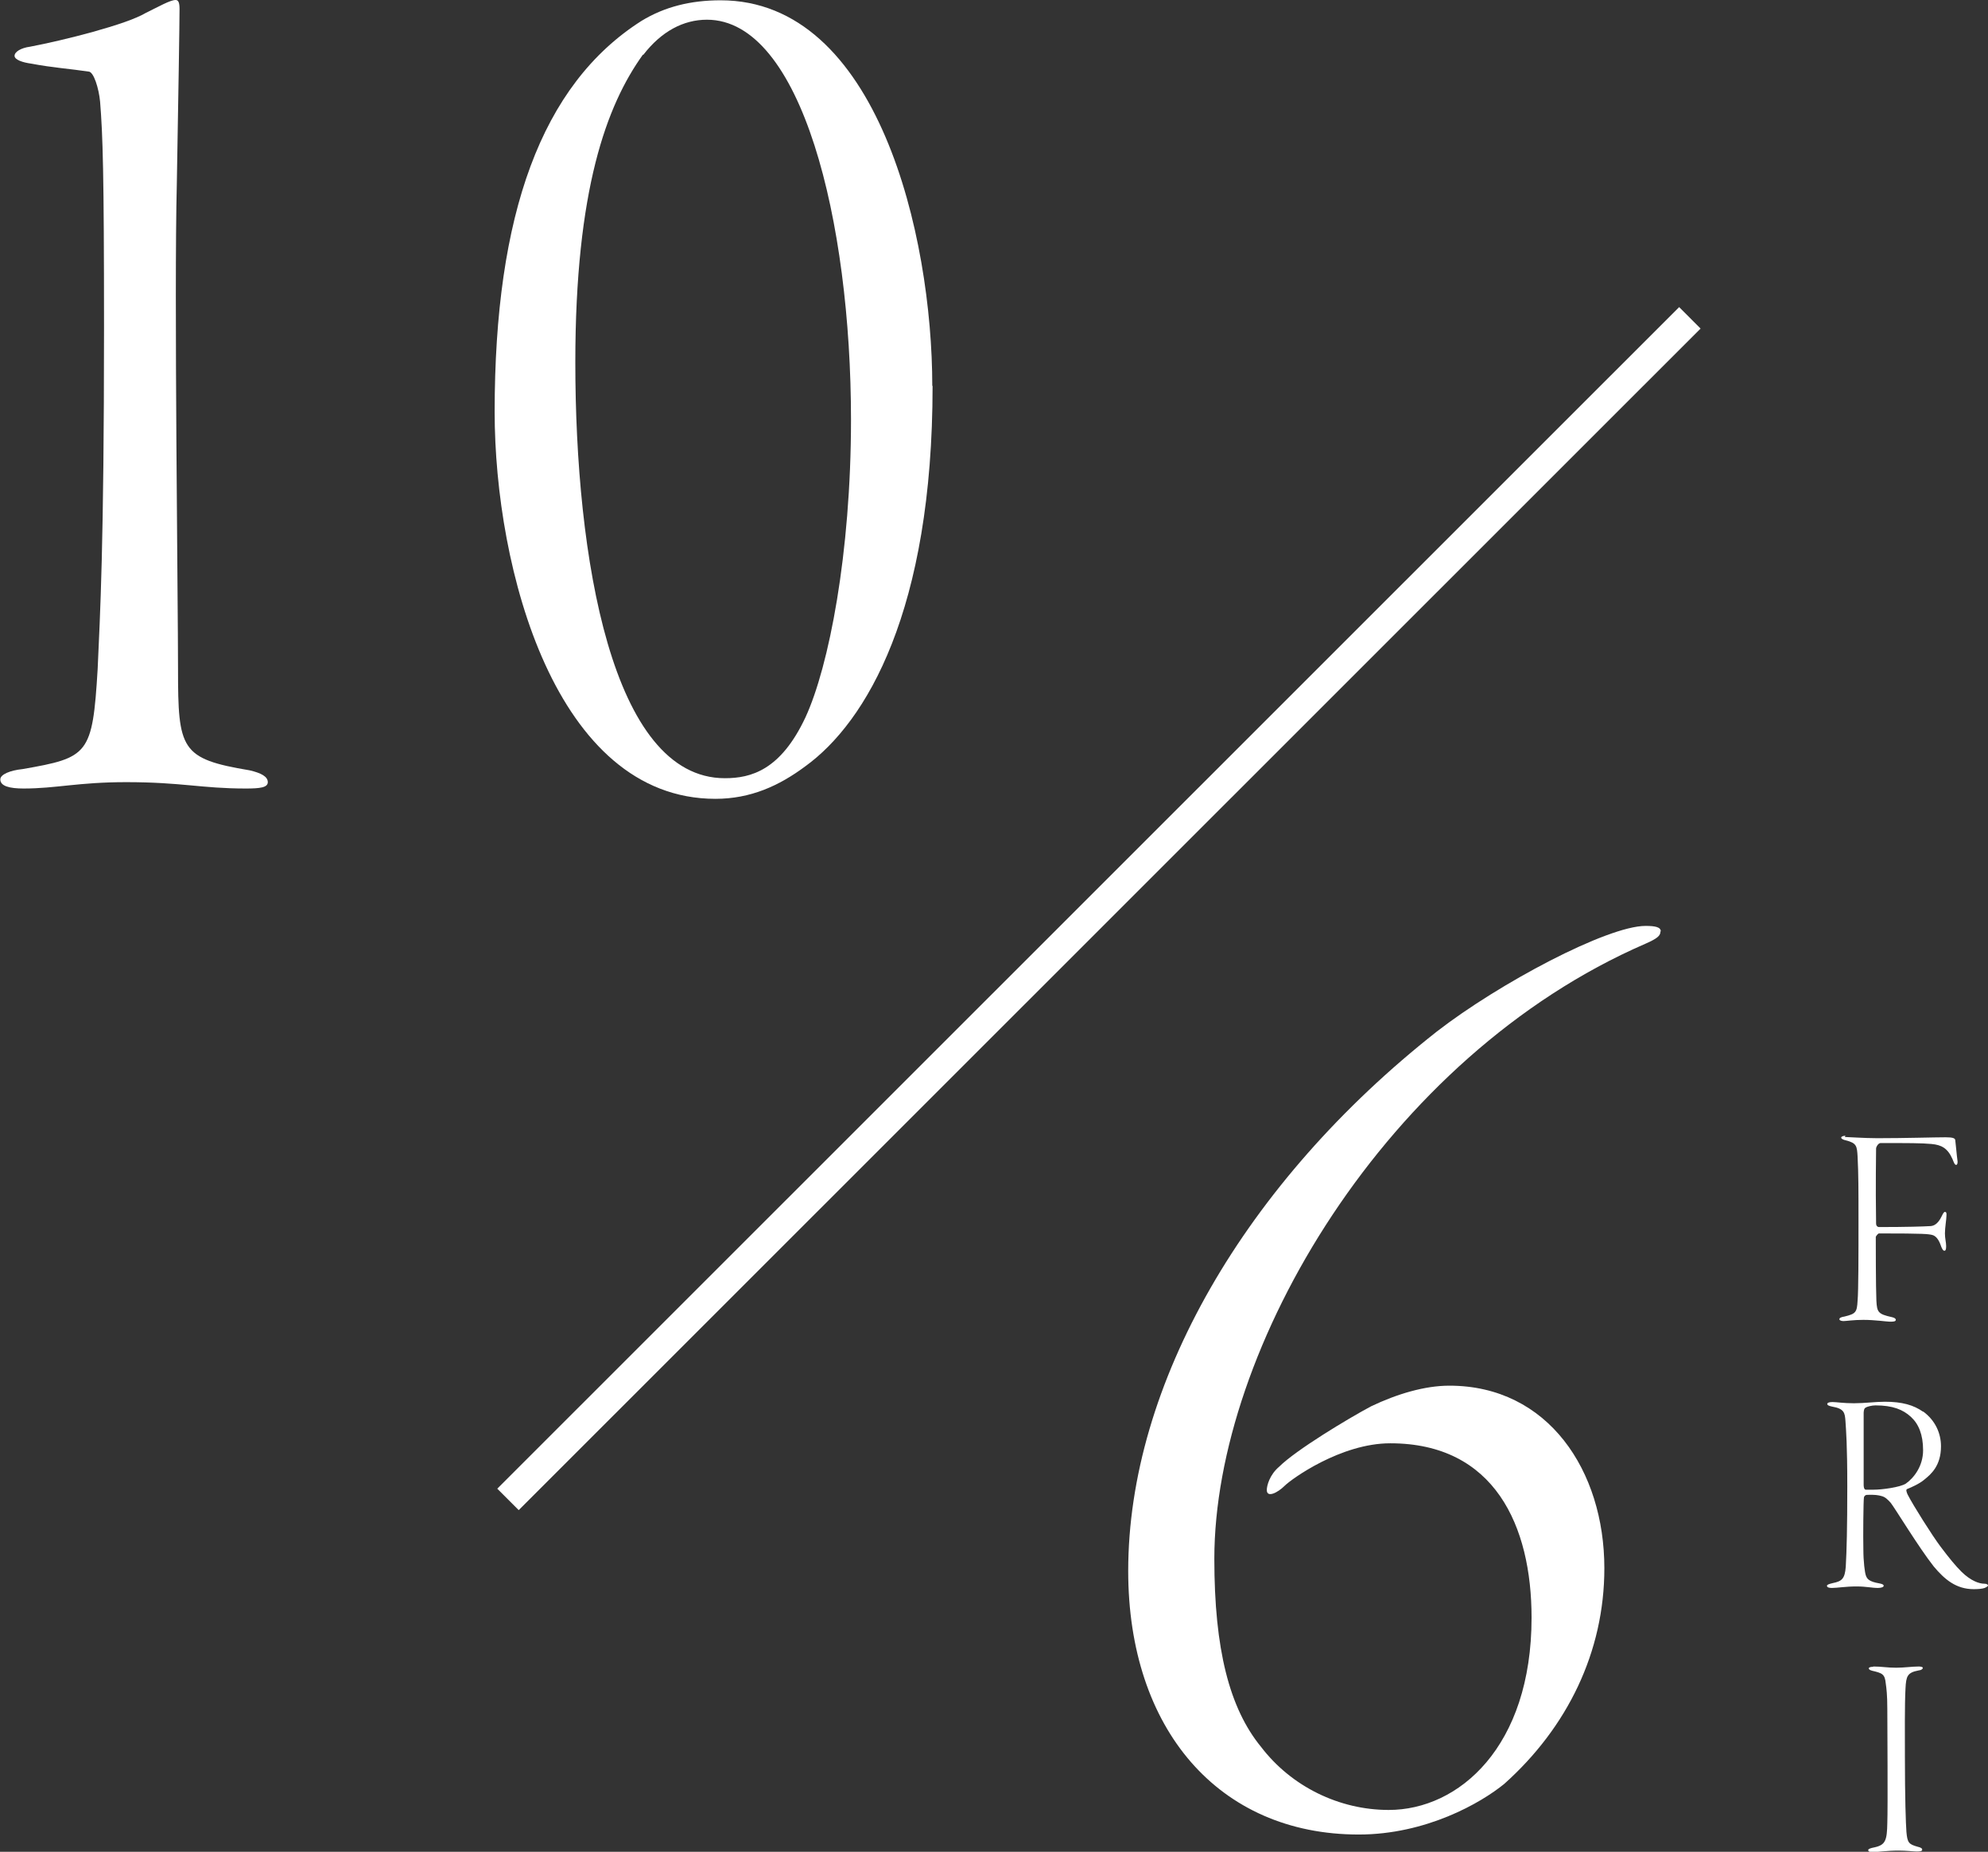
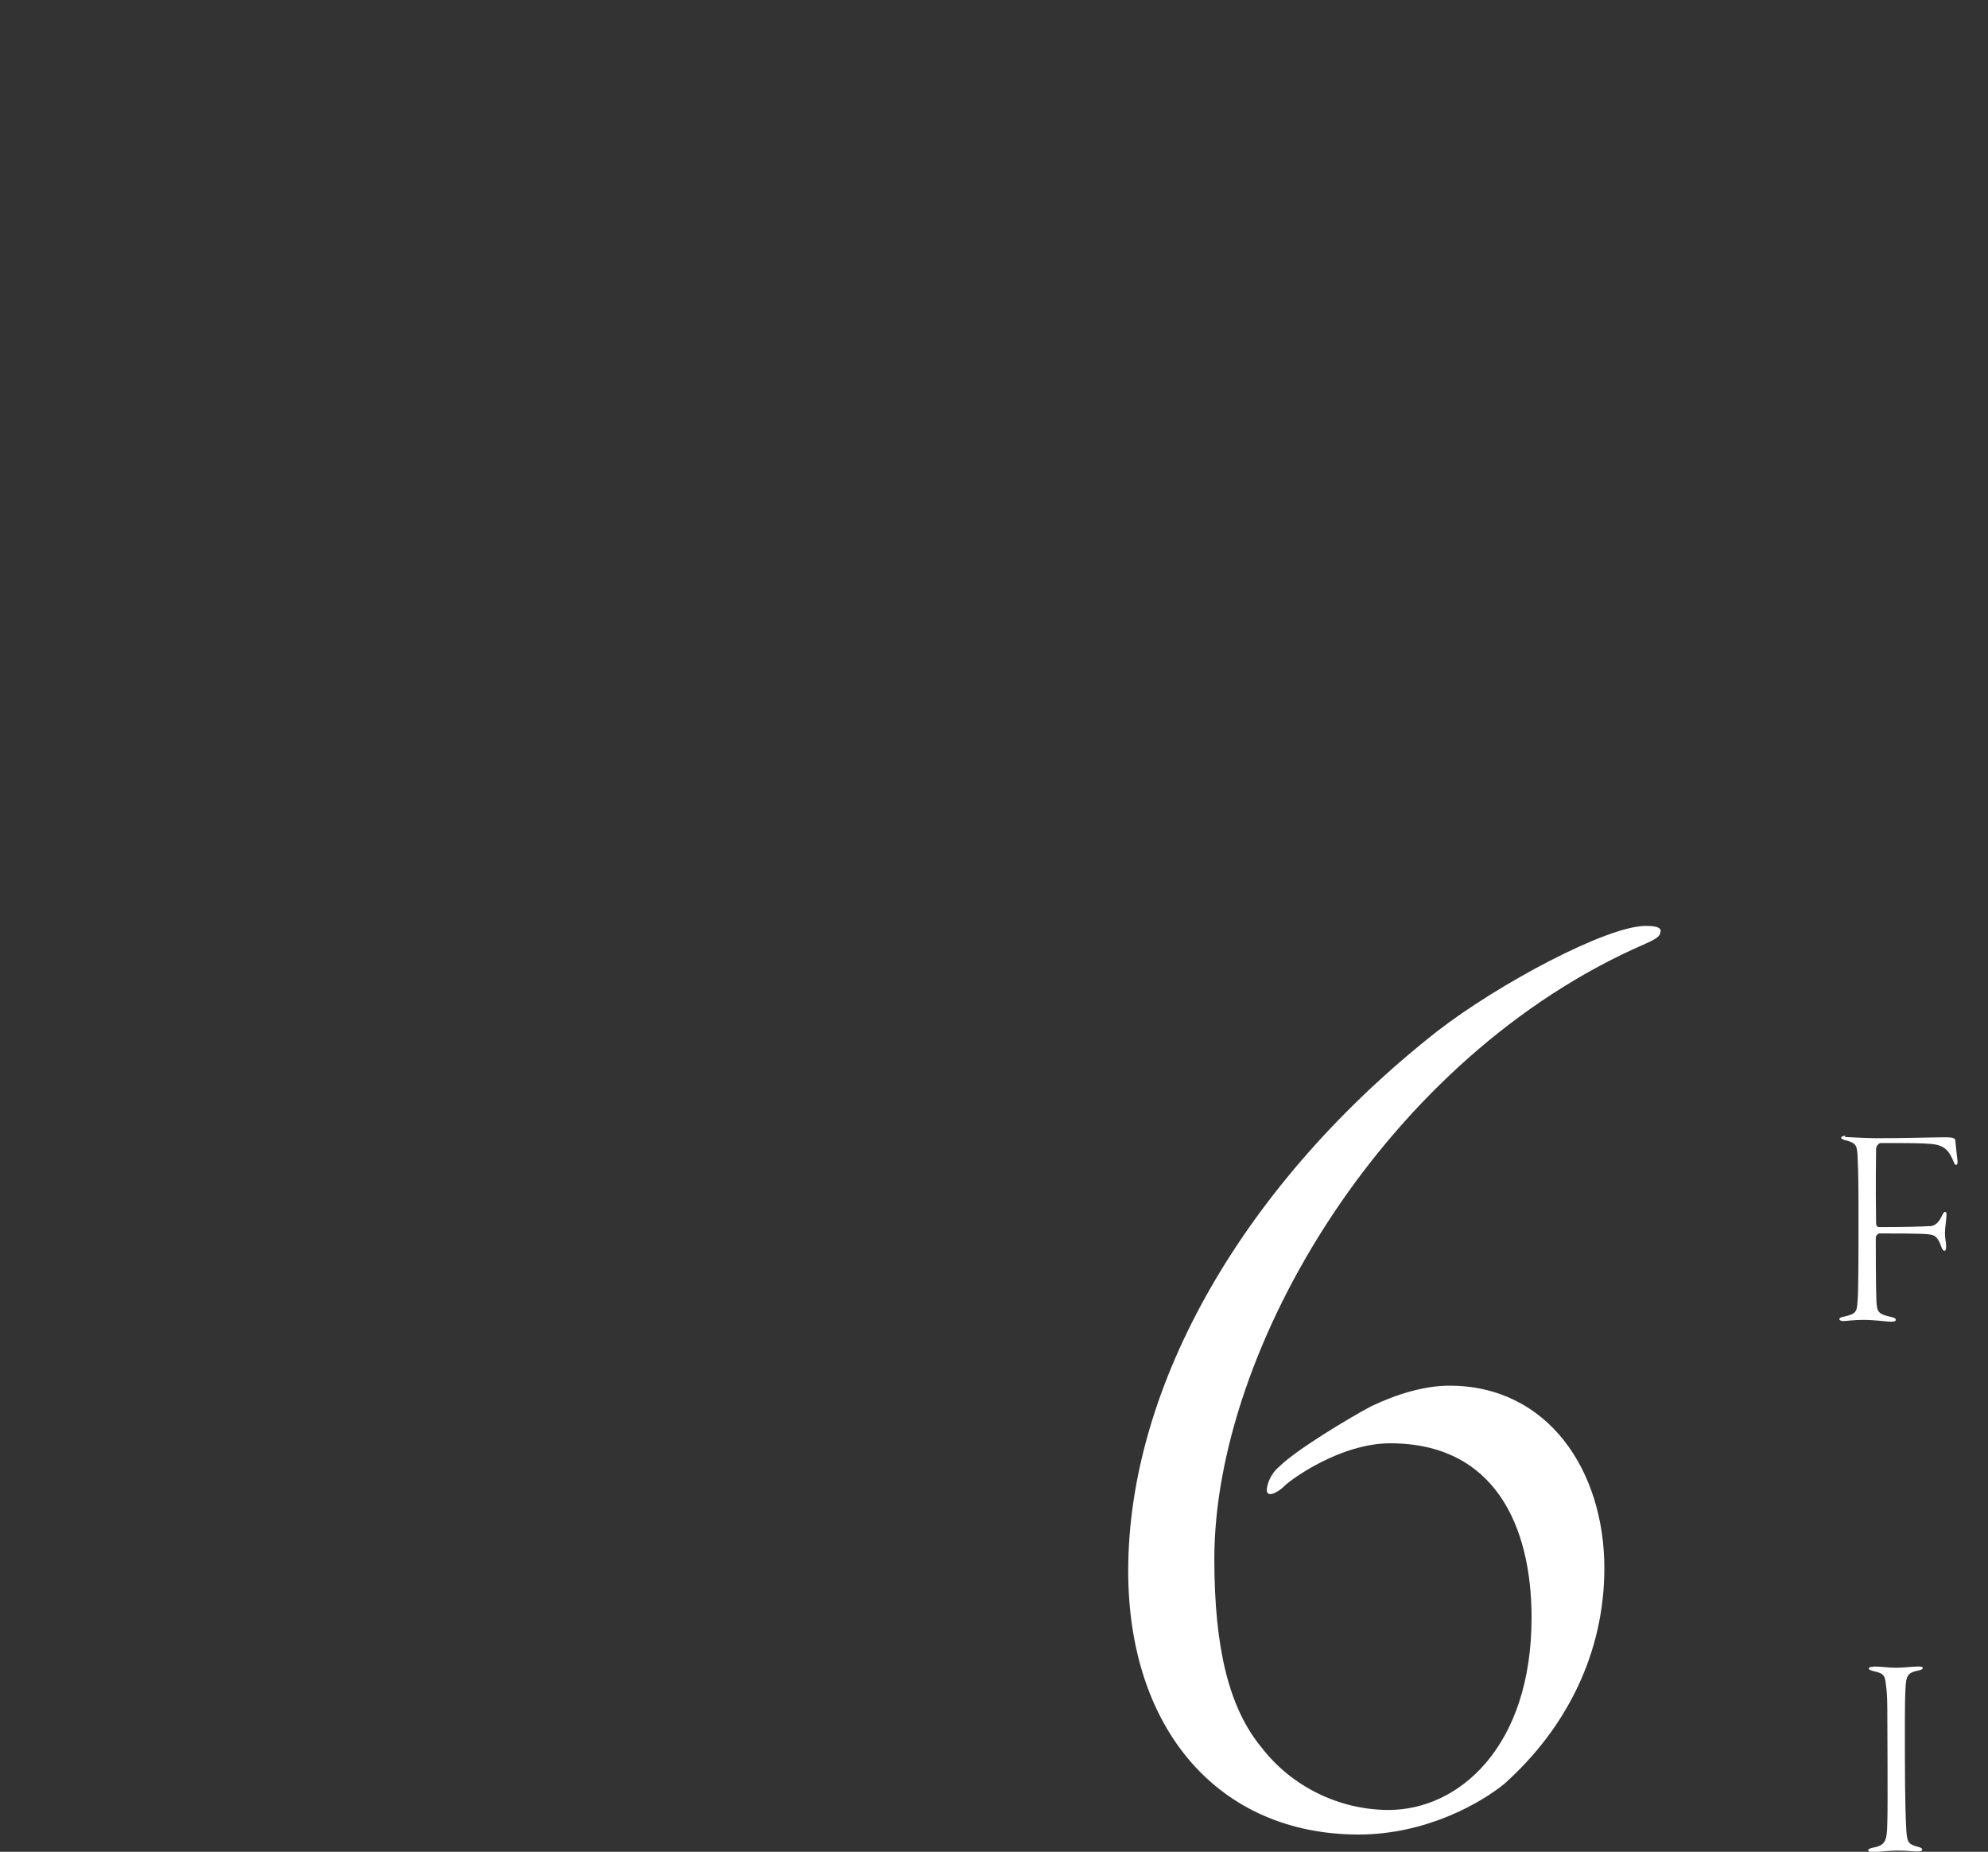
<svg xmlns="http://www.w3.org/2000/svg" id="_レイヤー_1" viewBox="0 0 65.55 61.06">
  <rect x="0" y="0" width="65.55" height="61.06" fill="#333333" stroke="none" />
  <defs>
    <style>.cls-1{fill:#fff;}.cls-2{fill:none;stroke:#fff;stroke-miterlimit:10;}</style>
  </defs>
-   <path class="cls-1" d="m.99,1.54c1.11-.21,3.17-.73,3.81-1.11.43-.21.81-.43.99-.43.09,0,.13.08.13.3,0,.43-.04,3-.09,5.78-.09,3.55.04,13.71.04,15.98,0,2.66.09,2.96,2.36,3.34.39.09.6.21.6.39s-.26.21-.73.21c-1.46,0-2.1-.21-3.94-.21-1.58,0-2.31.21-3.38.21-.47,0-.77-.08-.77-.3,0-.17.34-.3.73-.34,2.18-.38,2.31-.47,2.48-3.3.08-1.8.21-4.03.21-11.26,0-5.1-.04-6.34-.13-7.45-.04-.43-.21-.99-.38-.99-.6-.09-1.2-.13-1.88-.26-.3-.04-.56-.13-.56-.26s.21-.26.51-.3Z" />
-   <path class="cls-1" d="m30.75,12.72c0,7.41-2.18,11.09-4.2,12.55-.86.64-1.8,1.07-2.96,1.07-5.27,0-7.28-7.58-7.28-12.76,0-6.51,1.54-10.79,4.84-12.89.77-.47,1.63-.68,2.61-.68,5.18,0,6.98,7.75,6.98,12.72ZM21.2,1.8c-1.2,1.67-2.23,4.45-2.23,10.15,0,6.42,1.2,13.71,4.93,13.71.86,0,1.84-.26,2.66-2.01.77-1.67,1.5-5.4,1.5-9.81,0-6.55-1.63-13.19-4.75-13.19-.77,0-1.5.38-2.1,1.16Z" />
  <path class="cls-1" d="m54.75,30.71c0,.14-.09.23-.5.41-8.55,3.71-14.21,13.35-14.21,20.28,0,2.99.5,4.93,1.54,6.2,1,1.31,2.58,2.08,4.21,2.08,2.31,0,4.71-2.08,4.71-6.34,0-3.03-1.22-5.75-4.66-5.75-1.63,0-3.26,1.18-3.48,1.4-.23.23-.59.41-.59.14,0-.14.09-.5.41-.77.54-.54,2.26-1.58,3.03-1.99.86-.41,1.77-.68,2.58-.68,3.26,0,5.11,2.81,5.11,6.02,0,2.76-1.22,5.25-3.3,7.11-.77.63-2.58,1.67-4.8,1.67-4.62,0-7.6-3.48-7.6-8.69,0-6.15,3.85-12.81,10.18-17.79,2.04-1.58,5.61-3.48,6.88-3.48.32,0,.5.04.5.18Z" />
  <path class="cls-1" d="m60.83,37.49c.09,0,.65.04,1.07.04.92,0,1.88-.03,2.25-.03.24,0,.31.03.32.09.02.15.05.52.07.65.02.09,0,.17-.04.17-.05,0-.08-.09-.12-.19-.16-.36-.36-.47-.7-.5-.32-.03-.75-.03-1.67-.03-.08,0-.15.13-.15.18,0,.27-.02,1.13,0,2.47,0,.1.07.12.09.12.94,0,1.51-.02,1.66-.03.11,0,.27-.02.42-.34.05-.11.08-.13.1-.13.04,0,.06.03.05.13,0,.11-.05.39-.05.58,0,.17.04.29.04.42,0,.12-.02.15-.06.15s-.08-.06-.13-.21c-.06-.16-.15-.28-.27-.31-.14-.03-.21-.05-1.76-.05-.02,0-.1.09-.1.12,0,.15,0,1.67.02,2.1.02.38.06.44.51.54.09.02.13.05.13.09,0,.06-.1.06-.2.06-.09,0-.49-.06-.87-.06-.32,0-.58.04-.65.04s-.14-.02-.14-.06.04-.07.17-.09c.37-.09.41-.14.43-.52.03-.31.03-1.57.03-2.62s0-1.55-.03-2.14c-.02-.34-.03-.44-.39-.53-.09-.02-.15-.05-.15-.09,0-.04.08-.06.14-.06Z" />
-   <path class="cls-1" d="m63.41,46.54c.41.3.59.73.59,1.15,0,.64-.33.92-.54,1.09-.16.14-.43.26-.58.32-.04.02-.02.09.02.18.19.37.81,1.35,1.08,1.71.3.4.5.64.7.84.31.3.58.39.75.39.08,0,.12.03.12.06,0,.02-.04.05-.11.08-.08.03-.23.04-.36.04-.58,0-.96-.32-1.32-.75-.49-.62-1.29-1.94-1.42-2.1-.1-.11-.18-.19-.3-.22-.1-.03-.23-.05-.48-.04-.05,0-.09.04-.1.08-.02.1-.03,1.32-.02,1.7,0,.44.05.78.08.87.04.12.1.21.45.27.1.02.14.04.14.08s-.08.07-.19.07c-.2,0-.38-.05-.71-.05-.35,0-.63.05-.81.05-.09,0-.16-.02-.16-.07,0-.04.07-.06.19-.09.3-.06.4-.14.43-.54.03-.54.05-1.26.05-2.65s-.04-1.84-.06-2.15c-.02-.28-.04-.41-.44-.48-.09-.02-.16-.04-.16-.09,0-.03.05-.06.17-.06.13,0,.36.04.71.04s.71-.05,1.02-.05c.57,0,.95.11,1.26.33Zm-1.9-.12s-.05,0-.06.16c0,.19,0,2.22,0,2.37,0,.14.04.17.07.17.06,0,.18,0,.26,0,.28,0,.87-.08,1.06-.2.27-.19.57-.58.57-1.1s-.15-.87-.4-1.1c-.26-.24-.6-.38-1.17-.38-.12,0-.27.04-.32.07Z" />
  <path class="cls-1" d="m61.77,54.95c.27,0,.45.04.75.04.27,0,.53-.04.75-.04.07,0,.13.02.13.04,0,.04-.04.08-.14.09-.37.07-.41.19-.43.59-.03.51-.02,1.61-.02,2.23,0,1.4.03,2.24.05,2.5.03.36.08.41.36.49.13.03.16.06.16.1,0,.05-.07.06-.18.06-.09,0-.36-.03-.59-.03-.41,0-.7.05-.87.05-.09,0-.14-.02-.14-.07,0-.03.06-.06.22-.09.35-.08.4-.23.41-.8.02-.54,0-3.26,0-3.76,0-.47-.03-.69-.05-.83-.03-.32-.11-.35-.45-.43-.07-.02-.11-.04-.11-.08,0-.03.05-.05.14-.05Z" />
-   <line class="cls-2" x1="55.72" y1="10.48" x2="16.75" y2="49.44" />
</svg>